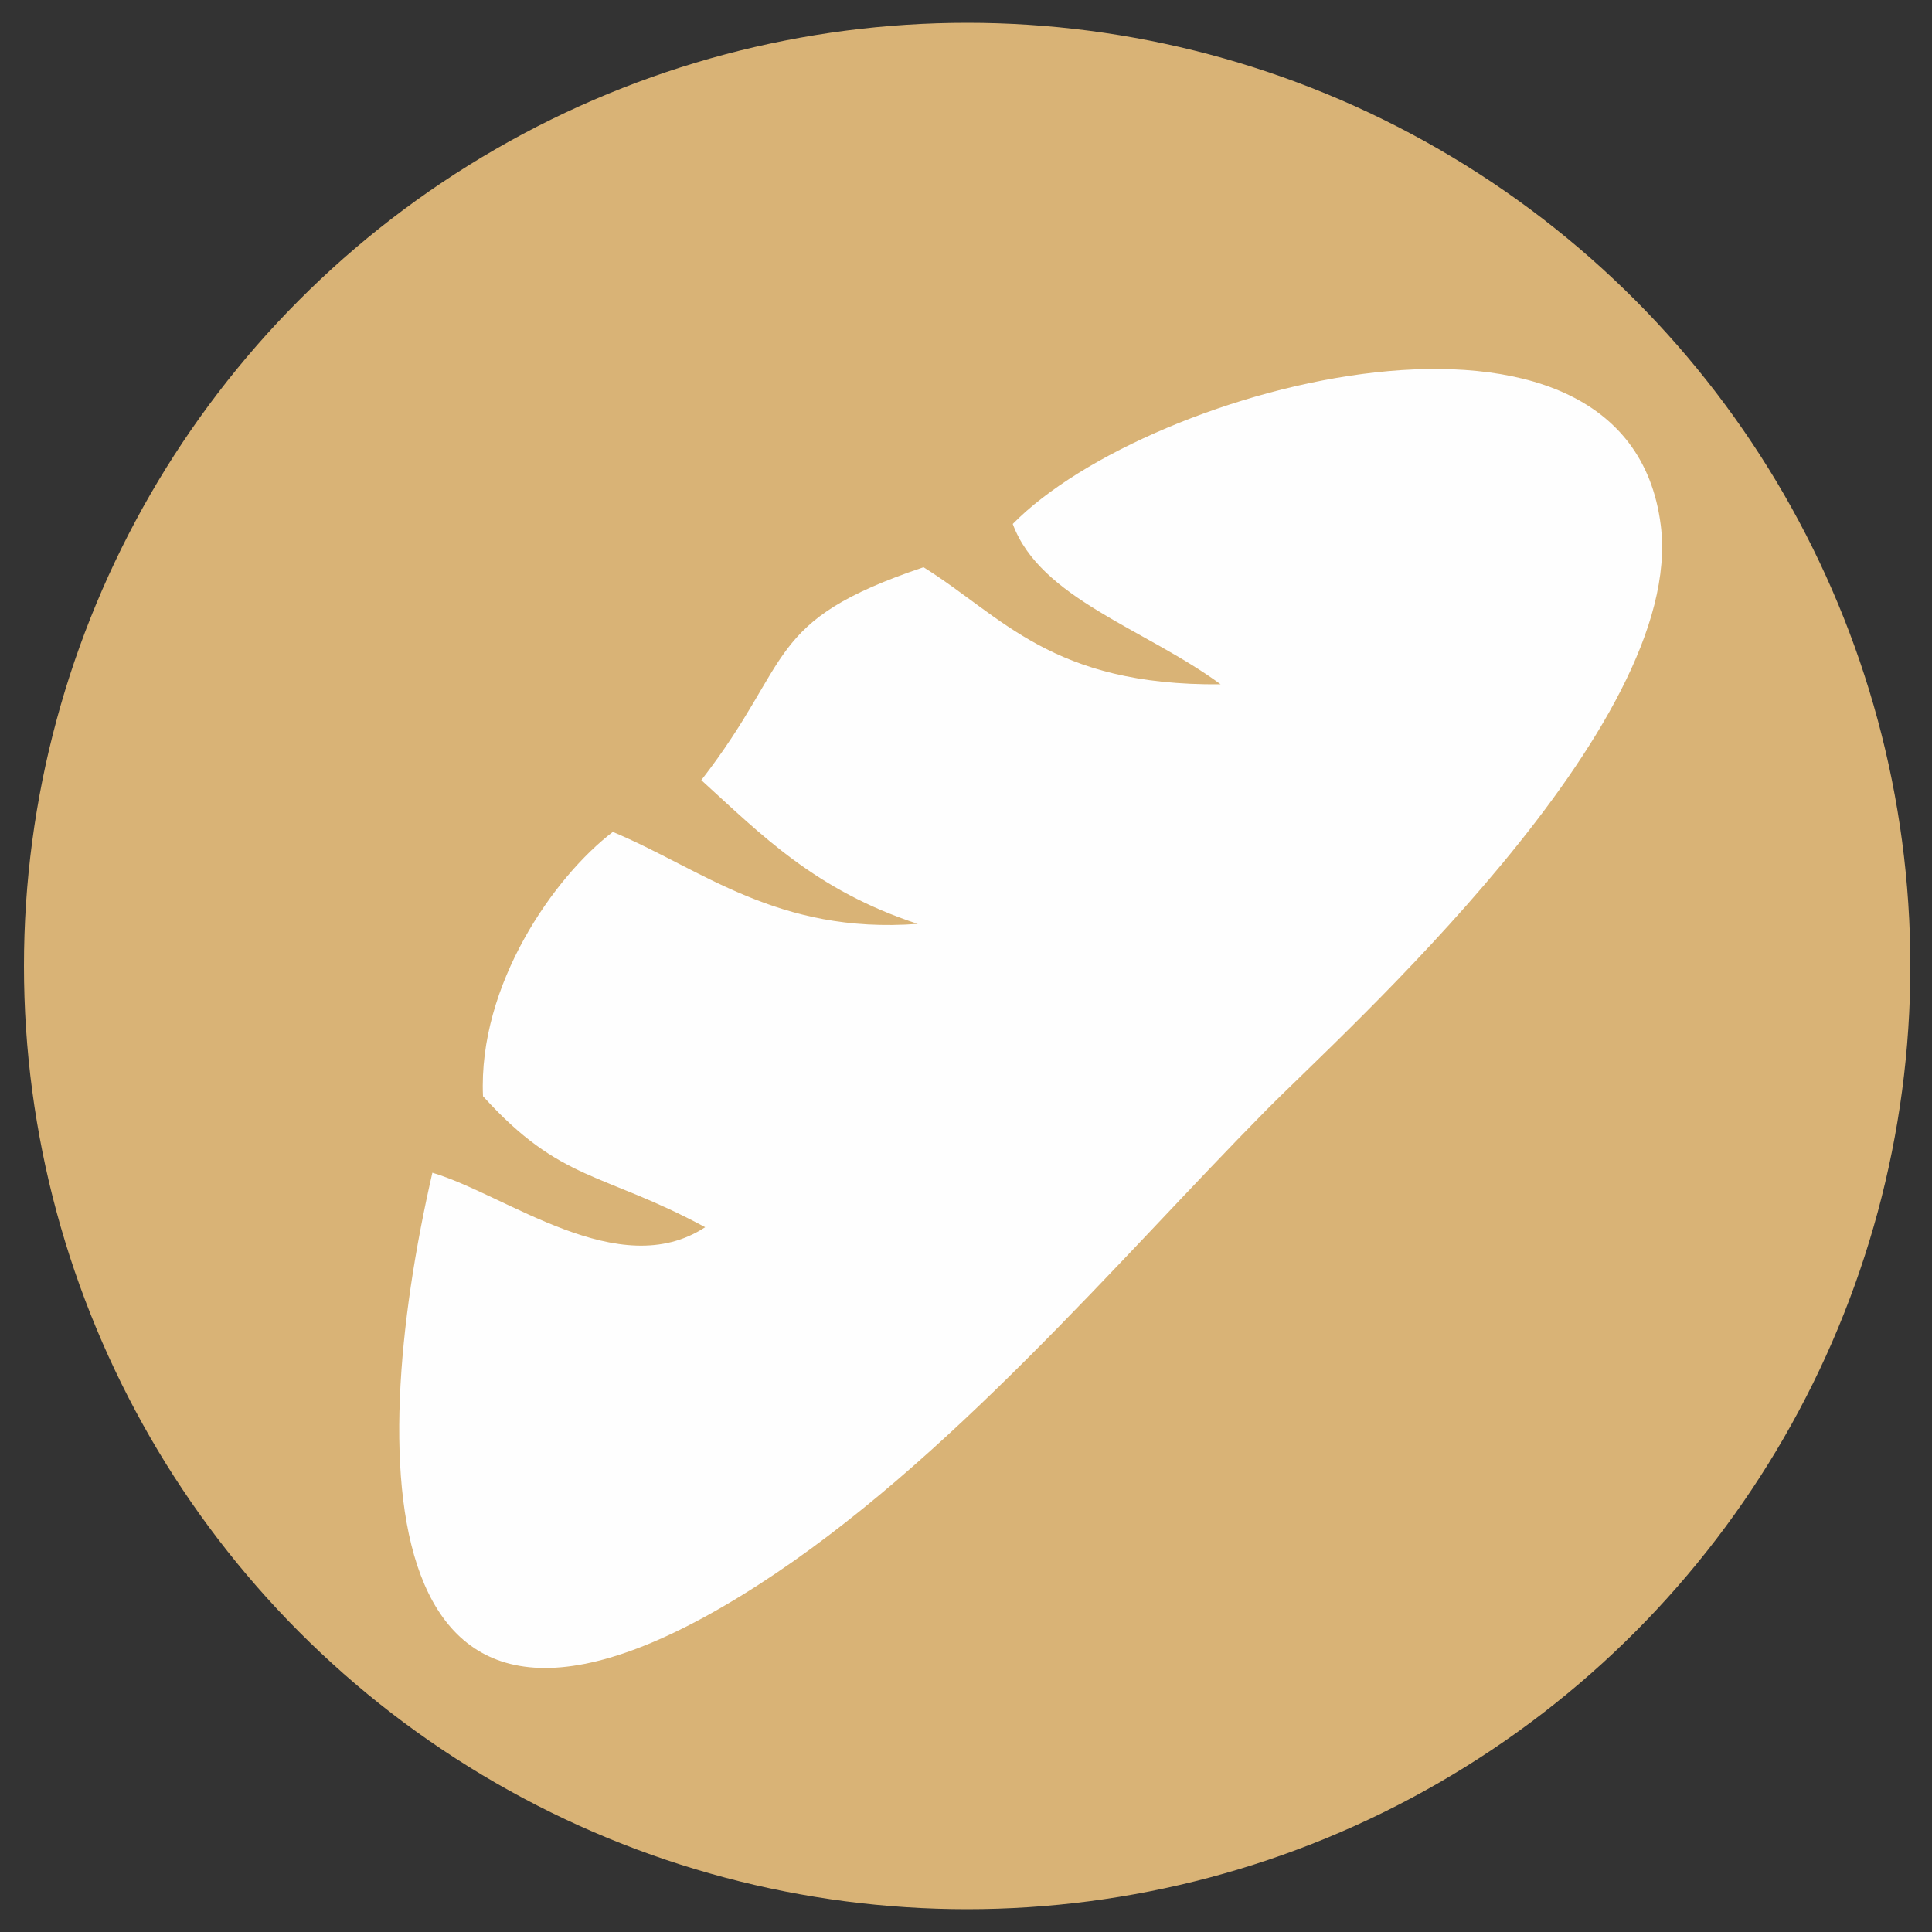
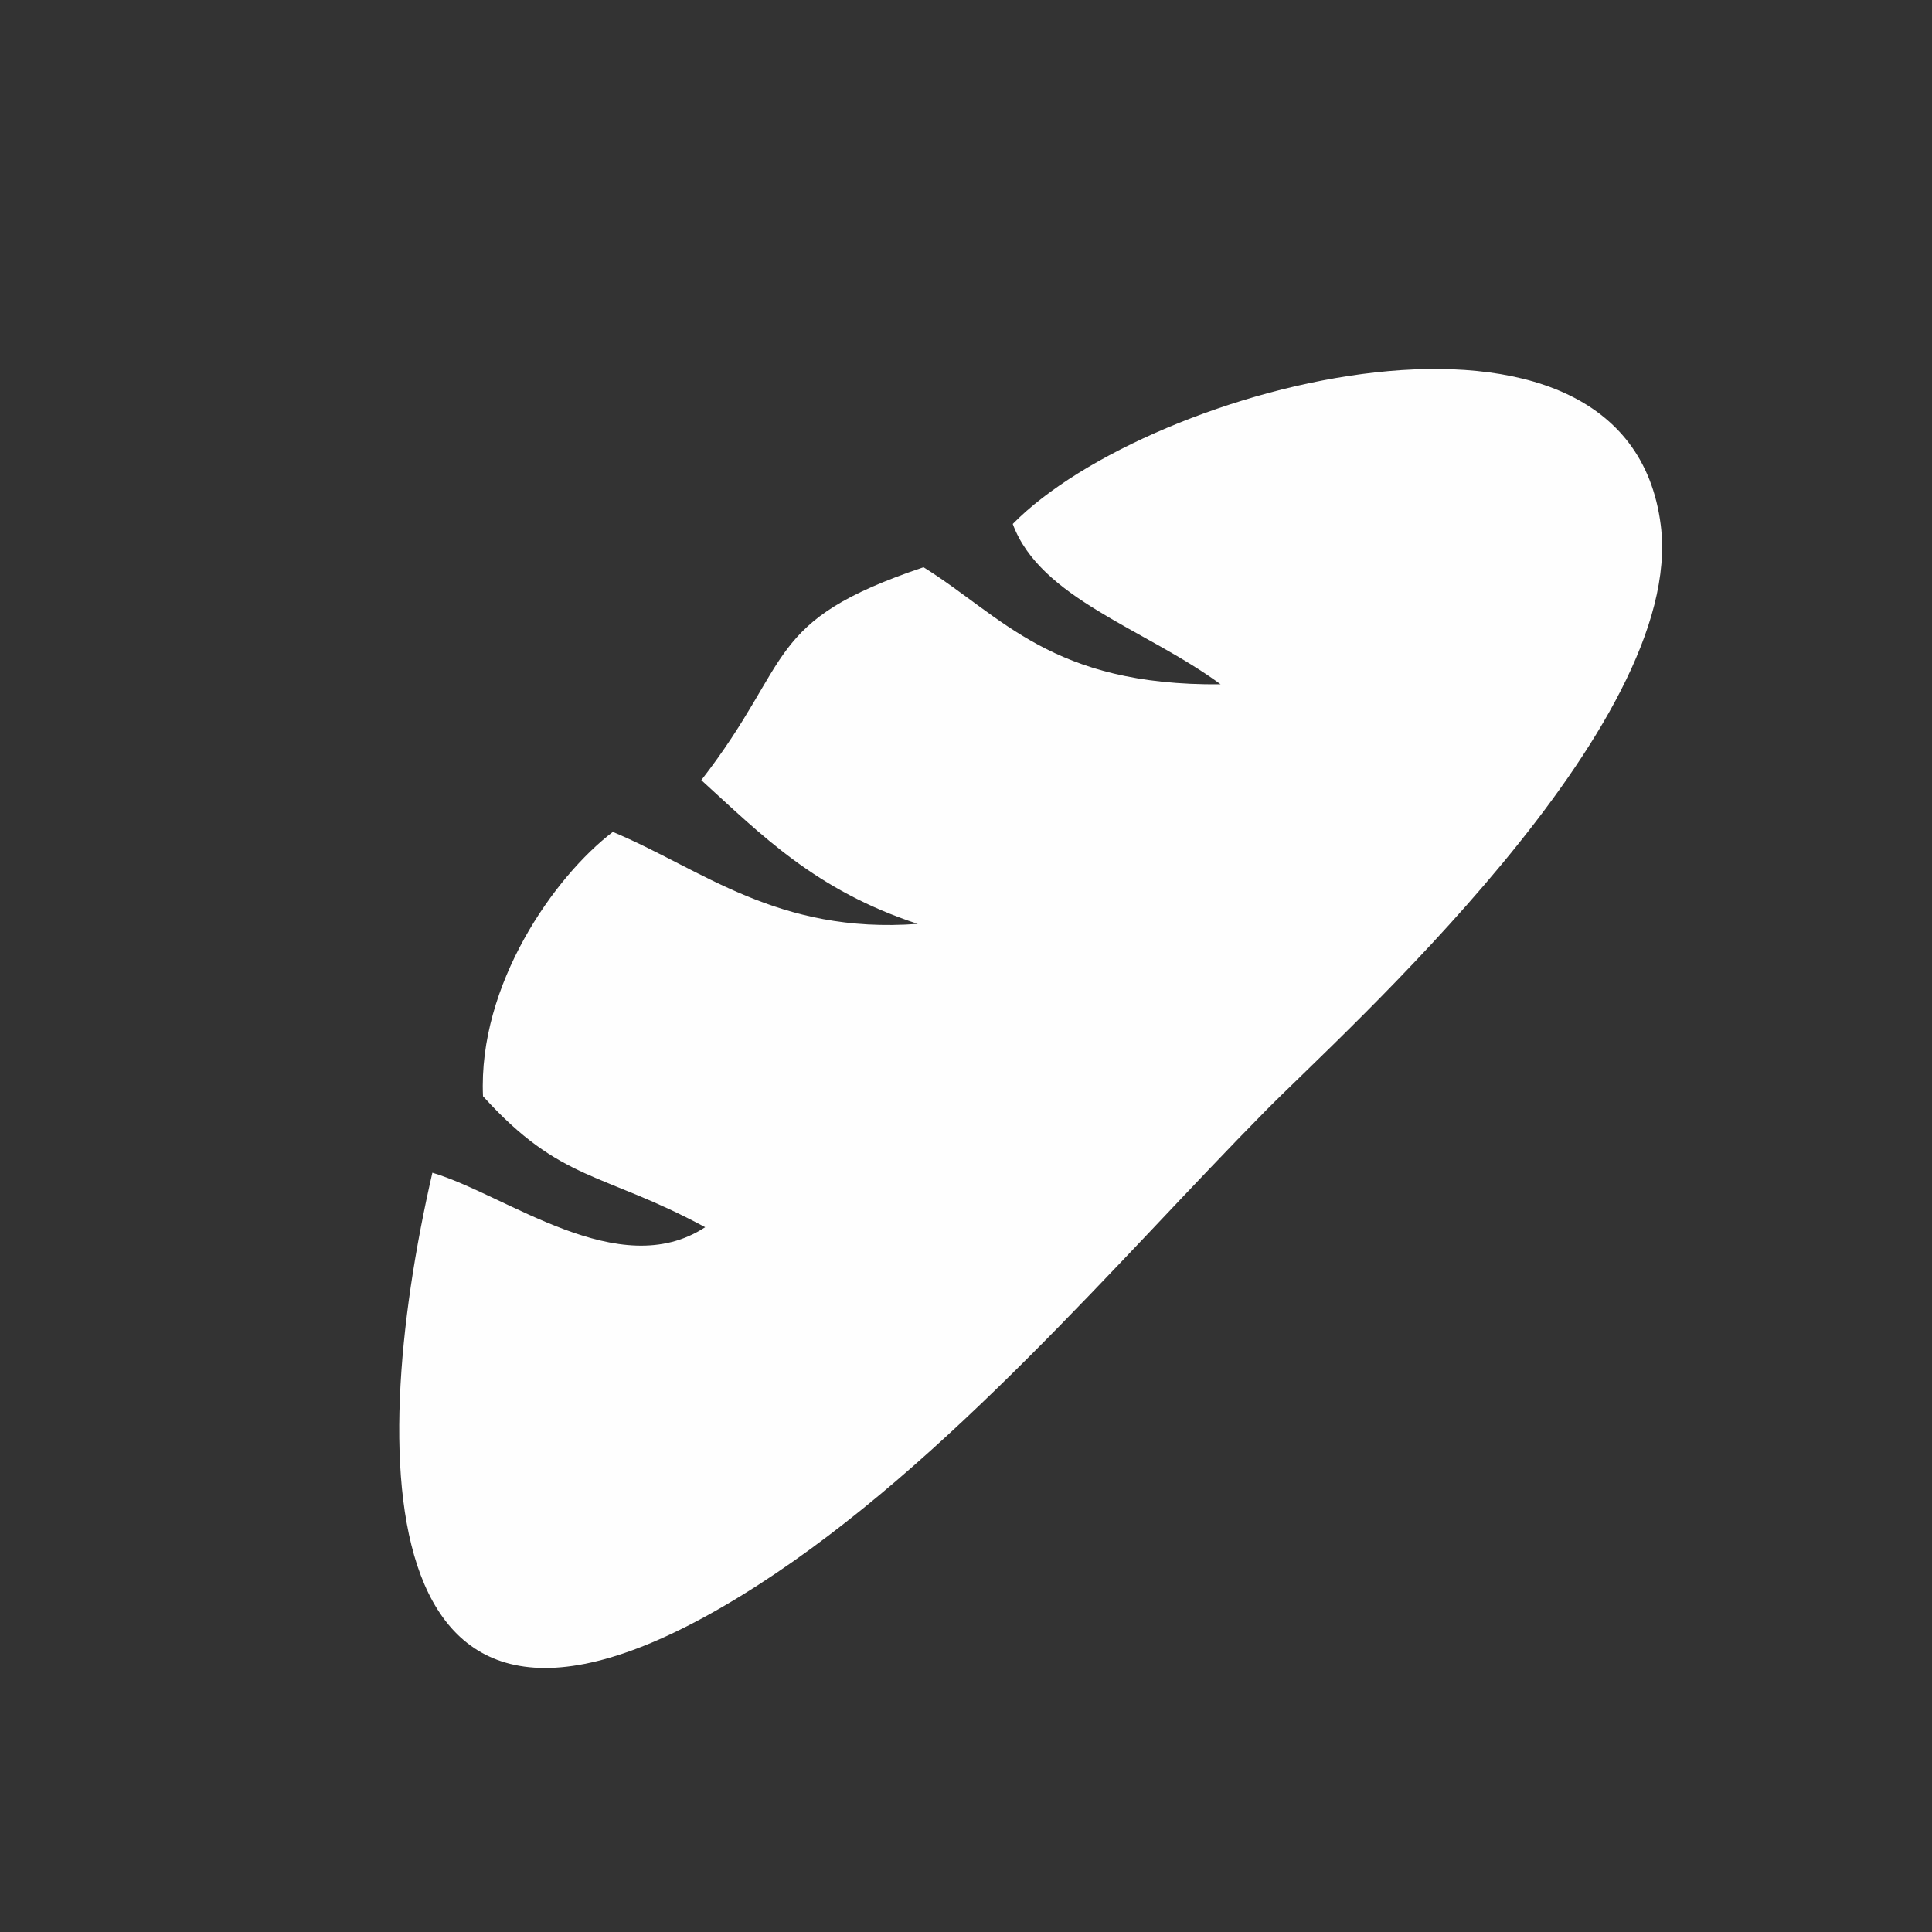
<svg xmlns="http://www.w3.org/2000/svg" xml:space="preserve" width="50mm" height="50mm" version="1.1" style="shape-rendering:geometricPrecision; text-rendering:geometricPrecision; image-rendering:optimizeQuality; fill-rule:evenodd; clip-rule:evenodd" viewBox="0 0 5000 5000">
  <rect x="0" y="0" width="5000" height="5000" fill="#333333" stroke="none" />
  <defs>
    <style type="text/css">
   
    .fil0 {fill:#D9B376}
    .fil1 {fill:#FEFEFE}
   
  </style>
  </defs>
  <g id="Слой_x0020_1">
-     <circle class="fil0" cx="2503" cy="2500" r="2441" />
    <path class="fil1" d="M3159 1771c-438,4 -565,-176 -769,-303 -415,140 -333,239 -575,551 155,141 295,285 560,372 -364,27 -559,-142 -789,-238 -151,115 -349,395 -336,684 202,223 308,195 575,339 -223,146 -514,-84 -706,-141 -178,774 -158,1711 843,1067 491,-316 933,-842 1313,-1227 203,-206 1089,-994 1023,-1516 -87,-689 -1323,-364 -1677,-3 71,193 342,271 538,415z" />
  </g>
</svg>